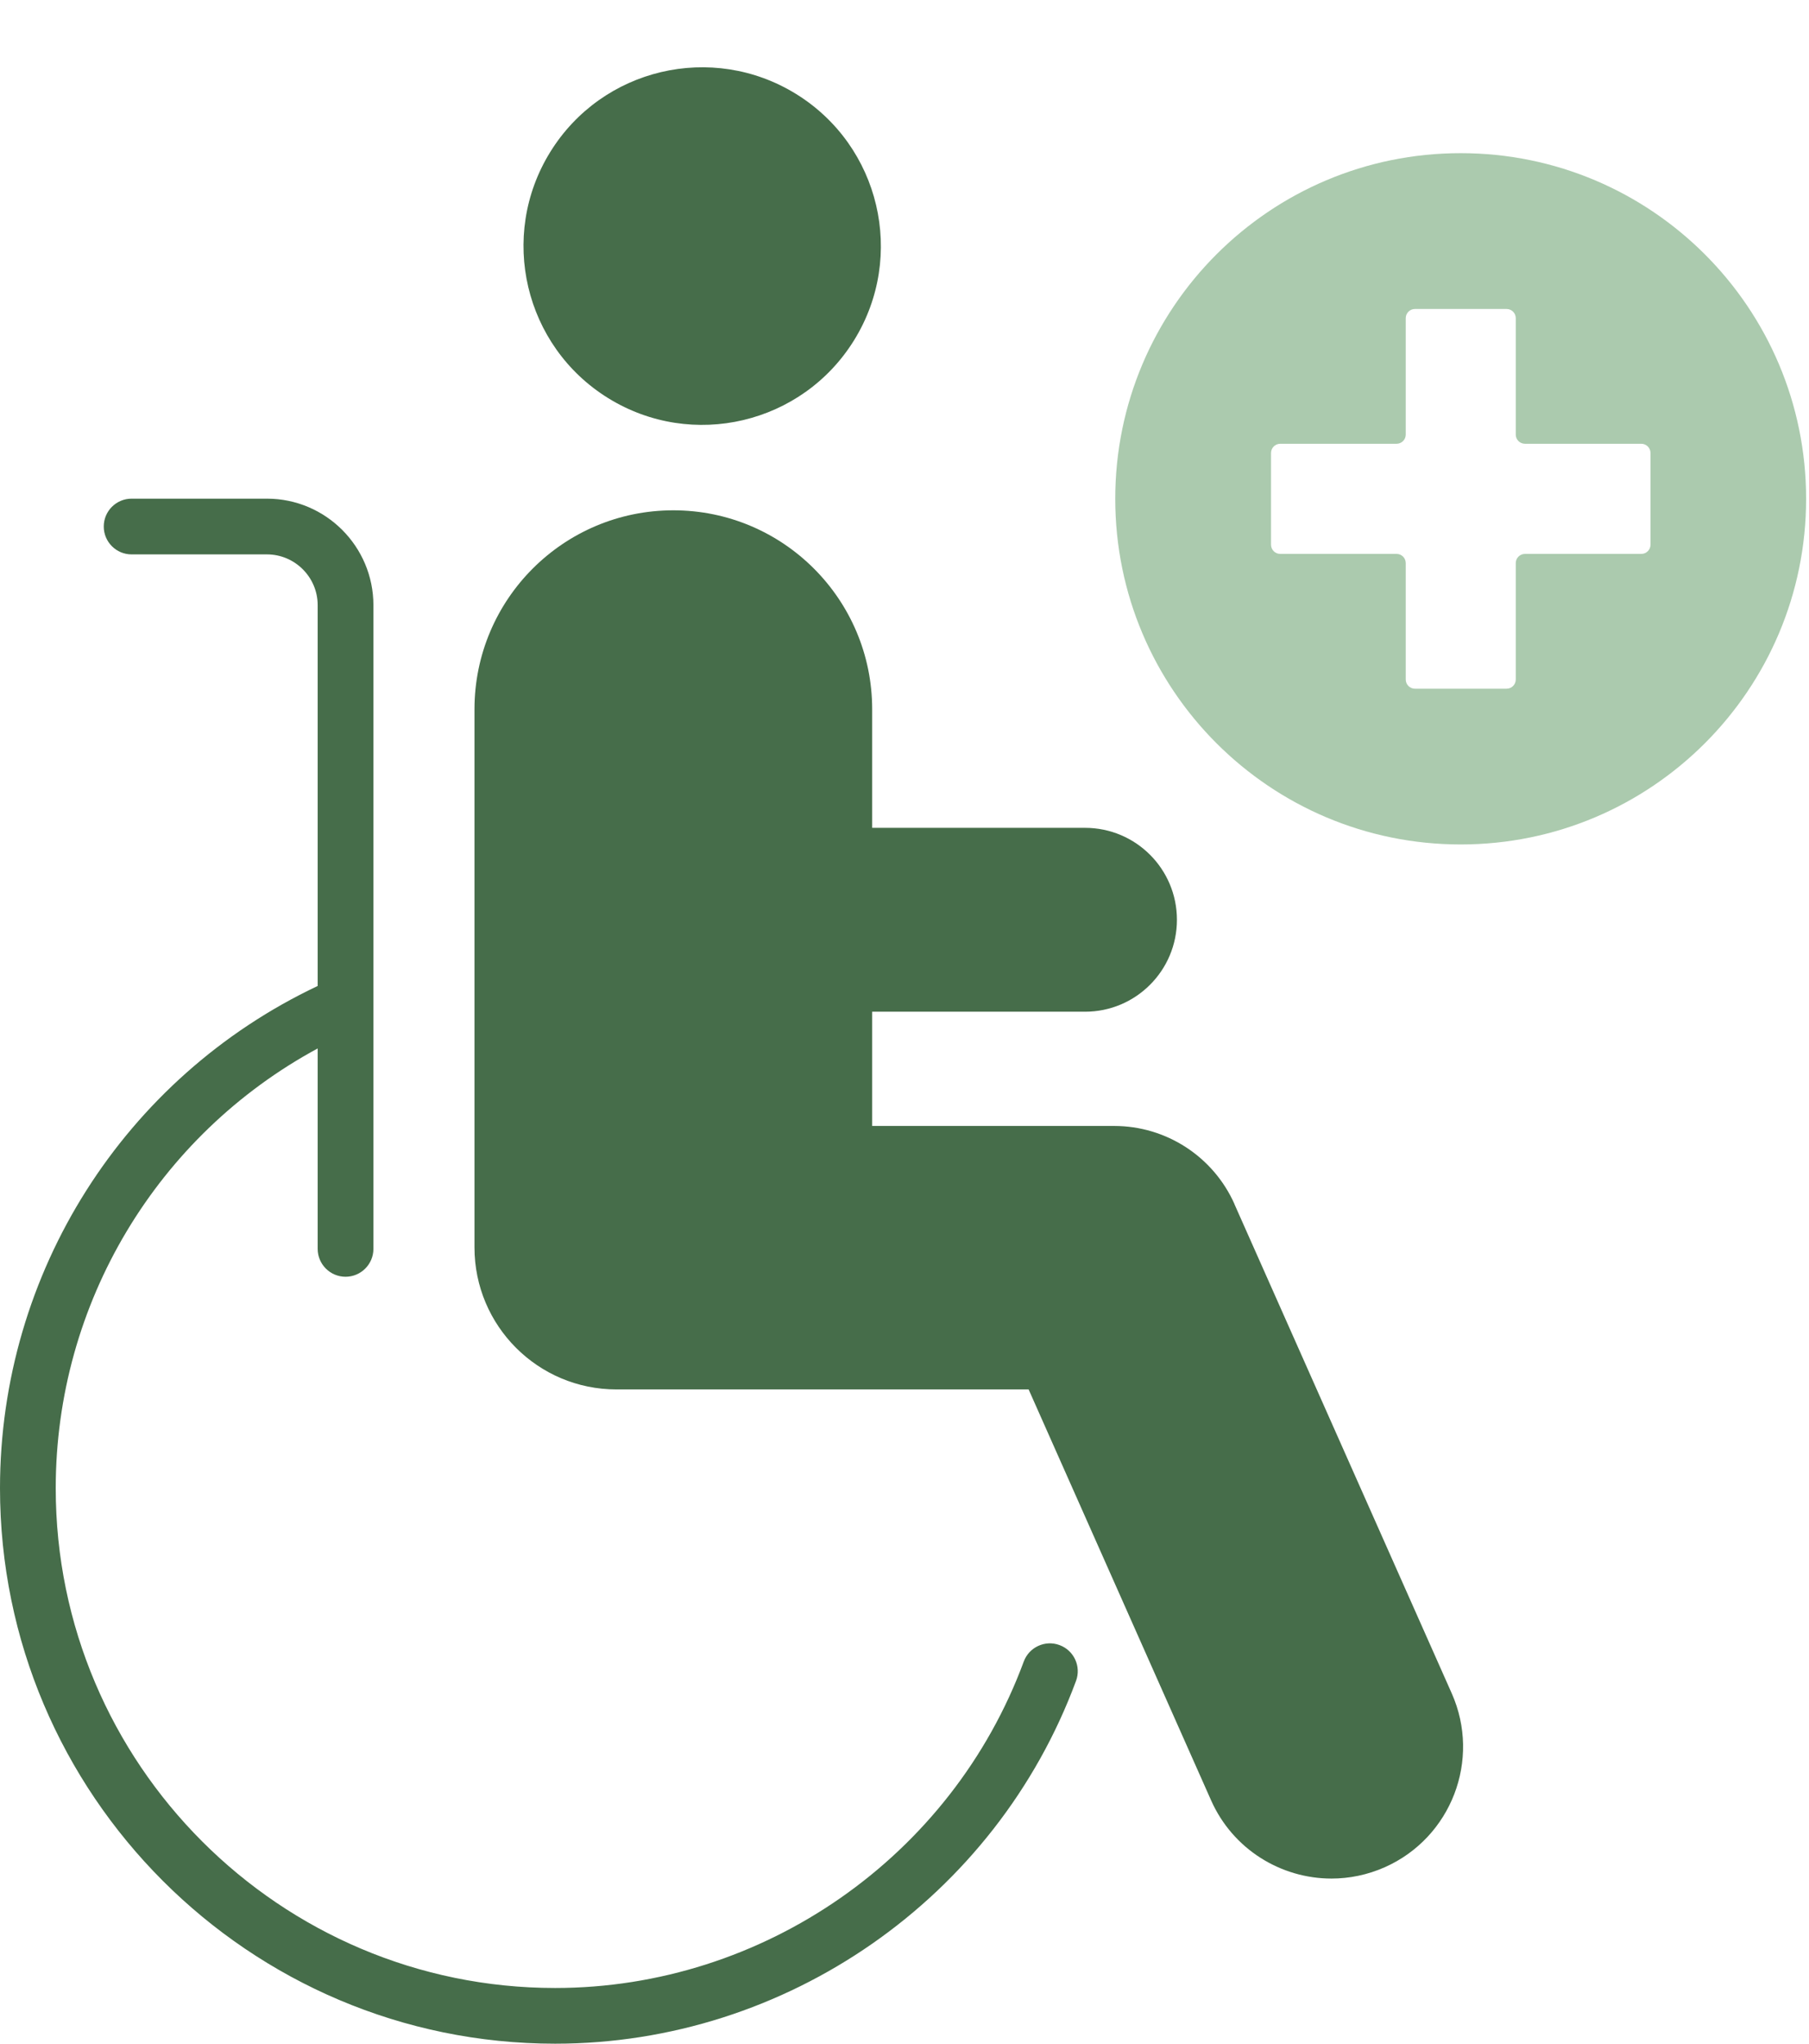
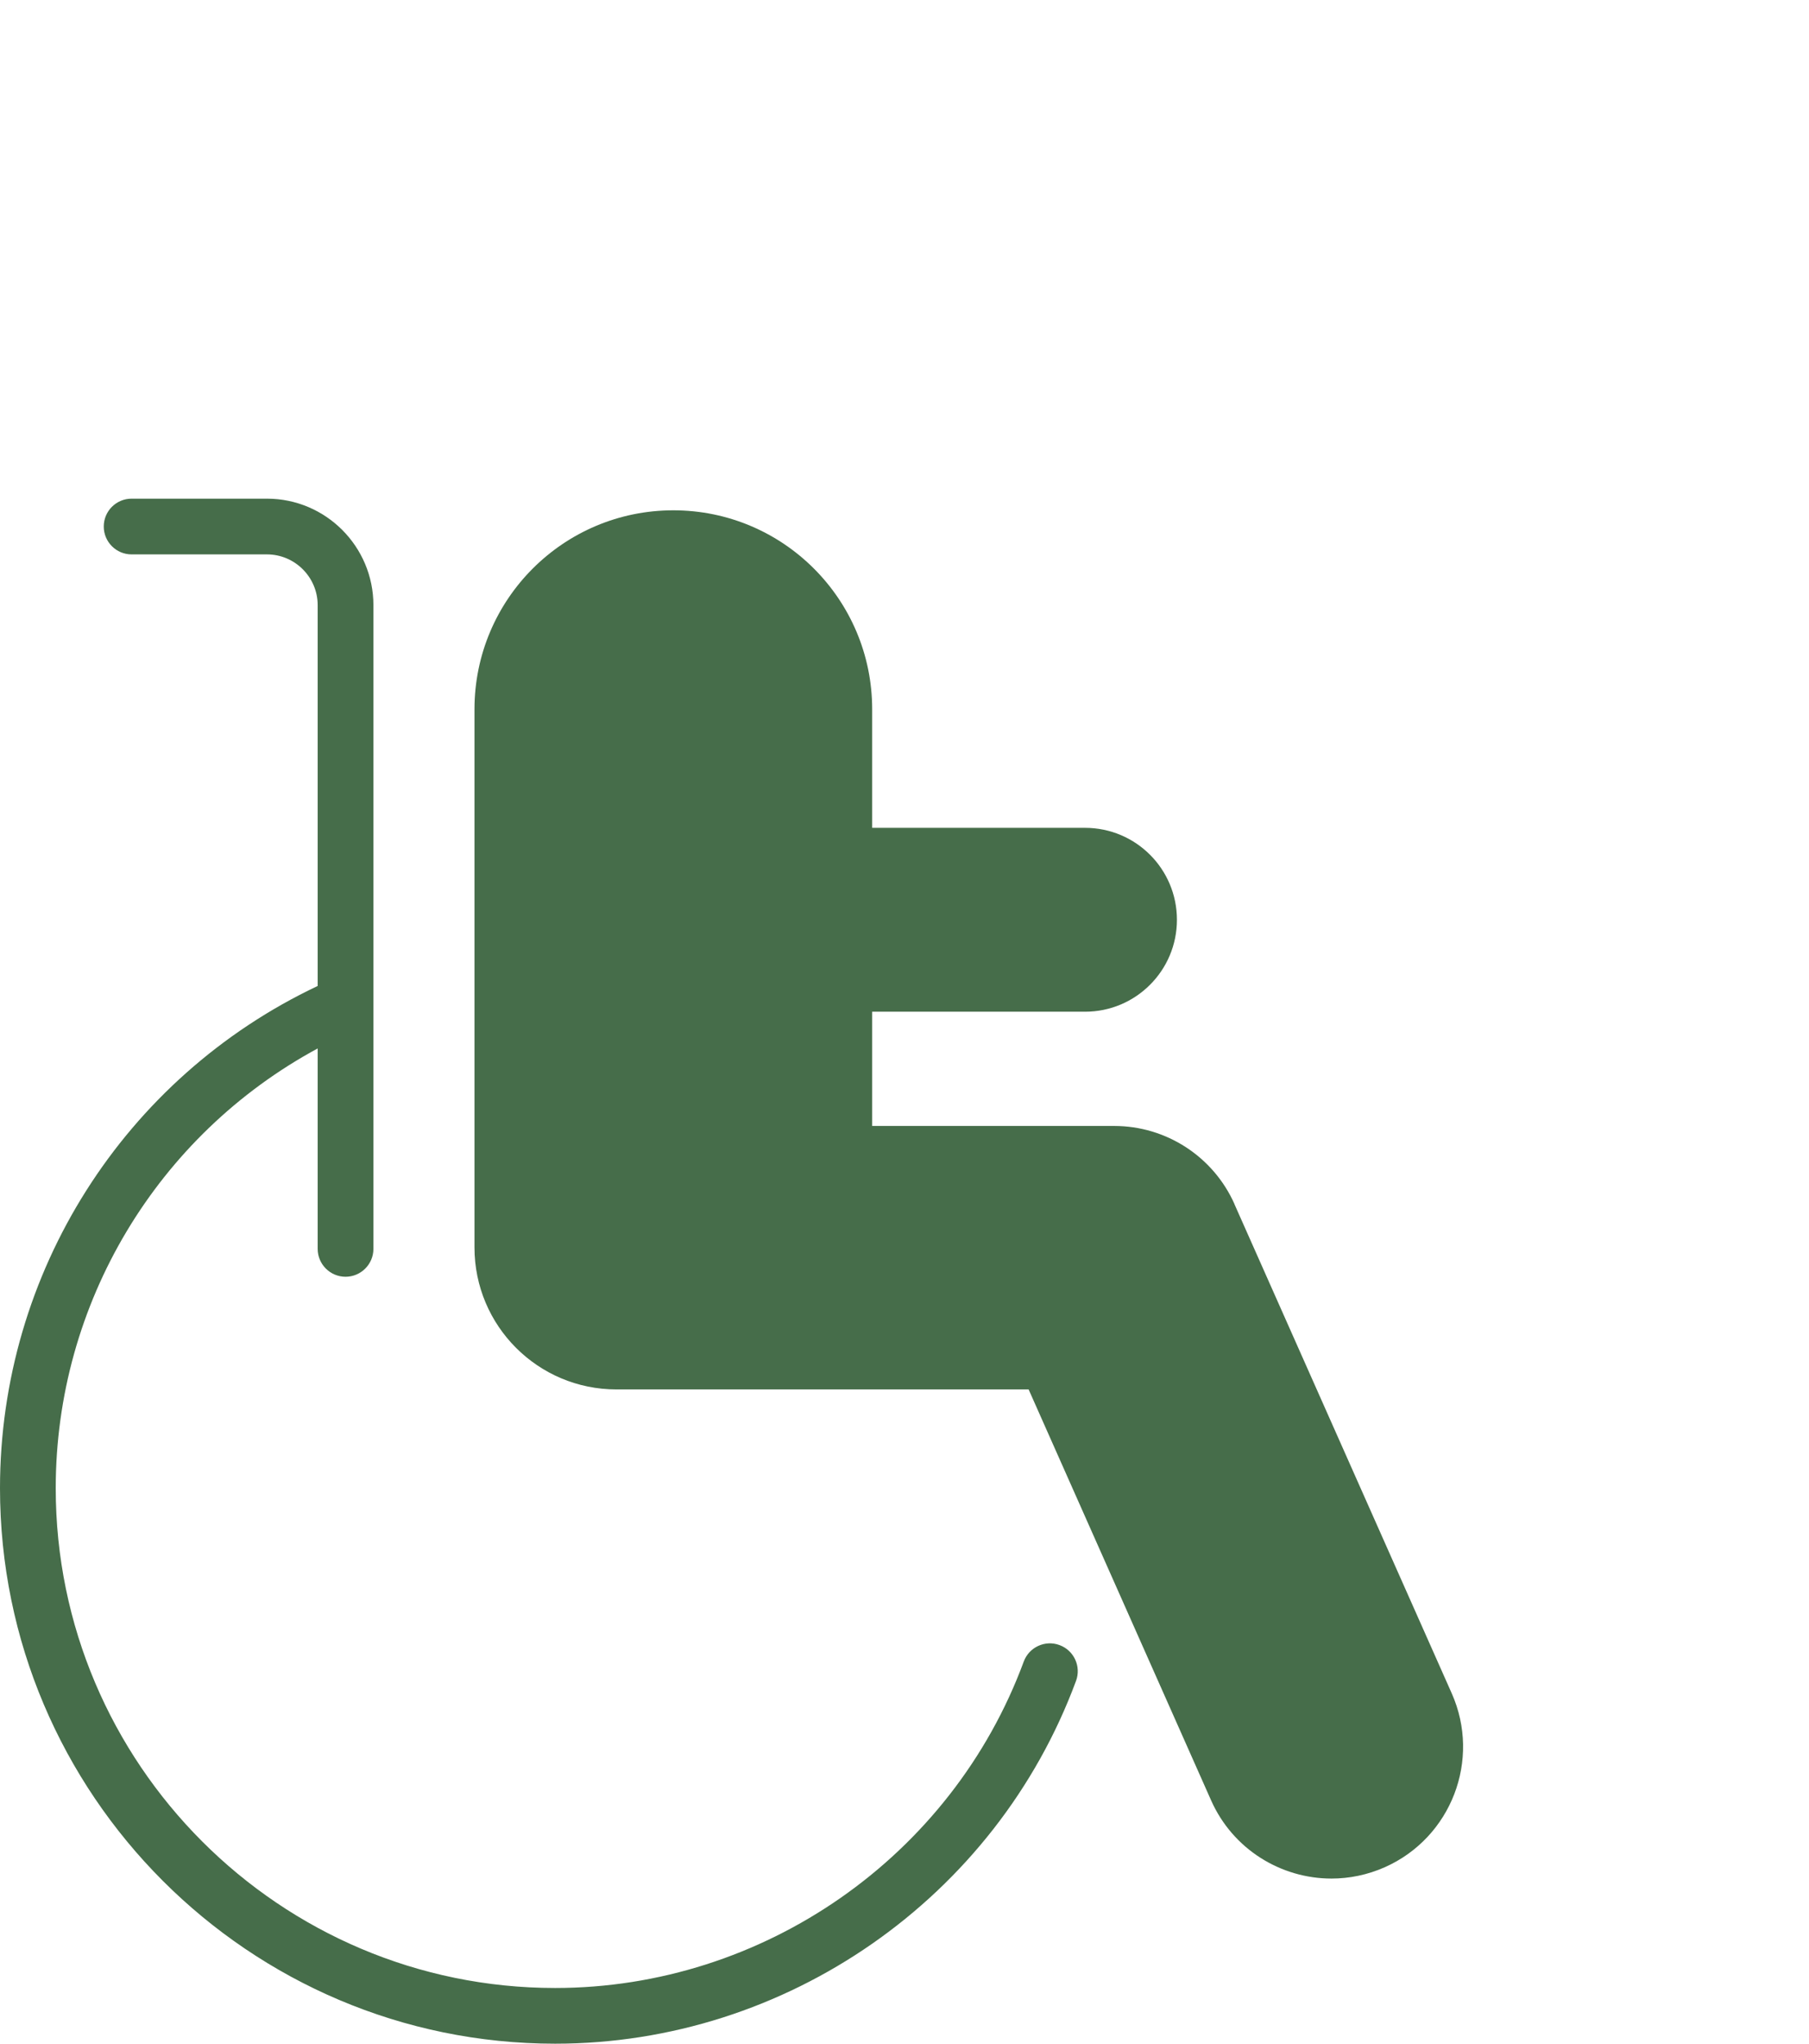
<svg xmlns="http://www.w3.org/2000/svg" width="62" height="70" viewBox="0 0 62 70" fill="none">
-   <path d="M50.062 5.246C43.524 5.246 38.223 10.547 38.223 17.085C38.223 23.623 43.524 28.924 50.062 28.924C56.6 28.924 61.901 23.623 61.901 17.085C61.901 10.547 56.6 5.246 50.062 5.246ZM56.568 18.657C56.568 18.831 56.426 18.972 56.253 18.972H52.266C52.092 18.972 51.95 19.113 51.95 19.287V23.274C51.95 23.448 51.809 23.589 51.635 23.589H48.494C48.32 23.589 48.179 23.448 48.179 23.274V19.287C48.179 19.113 48.038 18.972 47.864 18.972H43.877C43.703 18.972 43.562 18.831 43.562 18.657V15.516C43.562 15.342 43.703 15.2 43.877 15.2H47.864C48.038 15.2 48.179 15.059 48.179 14.886V10.898C48.179 10.725 48.32 10.583 48.494 10.583H51.635C51.809 10.583 51.95 10.725 51.95 10.898V14.886C51.95 15.059 52.092 15.2 52.266 15.2H56.253C56.426 15.2 56.568 15.342 56.568 15.516V18.657Z" fill="#ABCAAE" />
-   <path d="M29.275 11.649C31.053 8.772 30.163 4.998 27.286 3.22C24.409 1.442 20.635 2.332 18.857 5.209C17.079 8.086 17.97 11.86 20.846 13.638C23.723 15.416 27.497 14.525 29.275 11.649Z" fill="#466D4A" />
  <path d="M42.311 41.245C41.587 39.616 39.97 38.566 38.188 38.566H29.892V34.653H37.188C38.926 34.653 40.337 33.244 40.337 31.504C40.337 29.765 38.928 28.355 37.188 28.355H29.892V24.294C29.892 20.53 26.84 17.479 23.077 17.479C19.313 17.479 16.262 20.53 16.262 24.294V42.726C16.262 45.413 18.438 47.59 21.125 47.59H35.254L41.507 61.663C42.254 63.345 43.904 64.344 45.634 64.344C46.247 64.344 46.869 64.218 47.463 63.955C49.741 62.942 50.767 60.275 49.755 57.999L42.309 41.246L42.311 41.245Z" fill="#466D4A" />
  <path d="M36.313 56.347C35.819 56.164 35.269 56.418 35.087 56.912C32.615 63.599 26.16 68.092 19.026 68.092C9.588 68.092 1.91 60.412 1.91 50.974C1.91 44.642 5.389 38.883 10.888 35.911V42.776C10.888 43.303 11.316 43.731 11.843 43.731C12.37 43.731 12.798 43.303 12.798 42.776V34.38C12.798 34.38 12.798 34.374 12.798 34.372V20.729C12.798 18.716 11.161 17.08 9.149 17.08H4.51C3.983 17.08 3.556 17.507 3.556 18.034C3.556 18.561 3.983 18.989 4.51 18.989H9.149C10.107 18.989 10.888 19.77 10.888 20.729V33.771C4.253 36.908 0 43.591 0 50.972C0 61.465 8.536 70 19.026 70C26.955 70 34.129 65.007 36.879 57.573C37.062 57.078 36.808 56.528 36.313 56.347Z" fill="#466D4A" />
</svg>